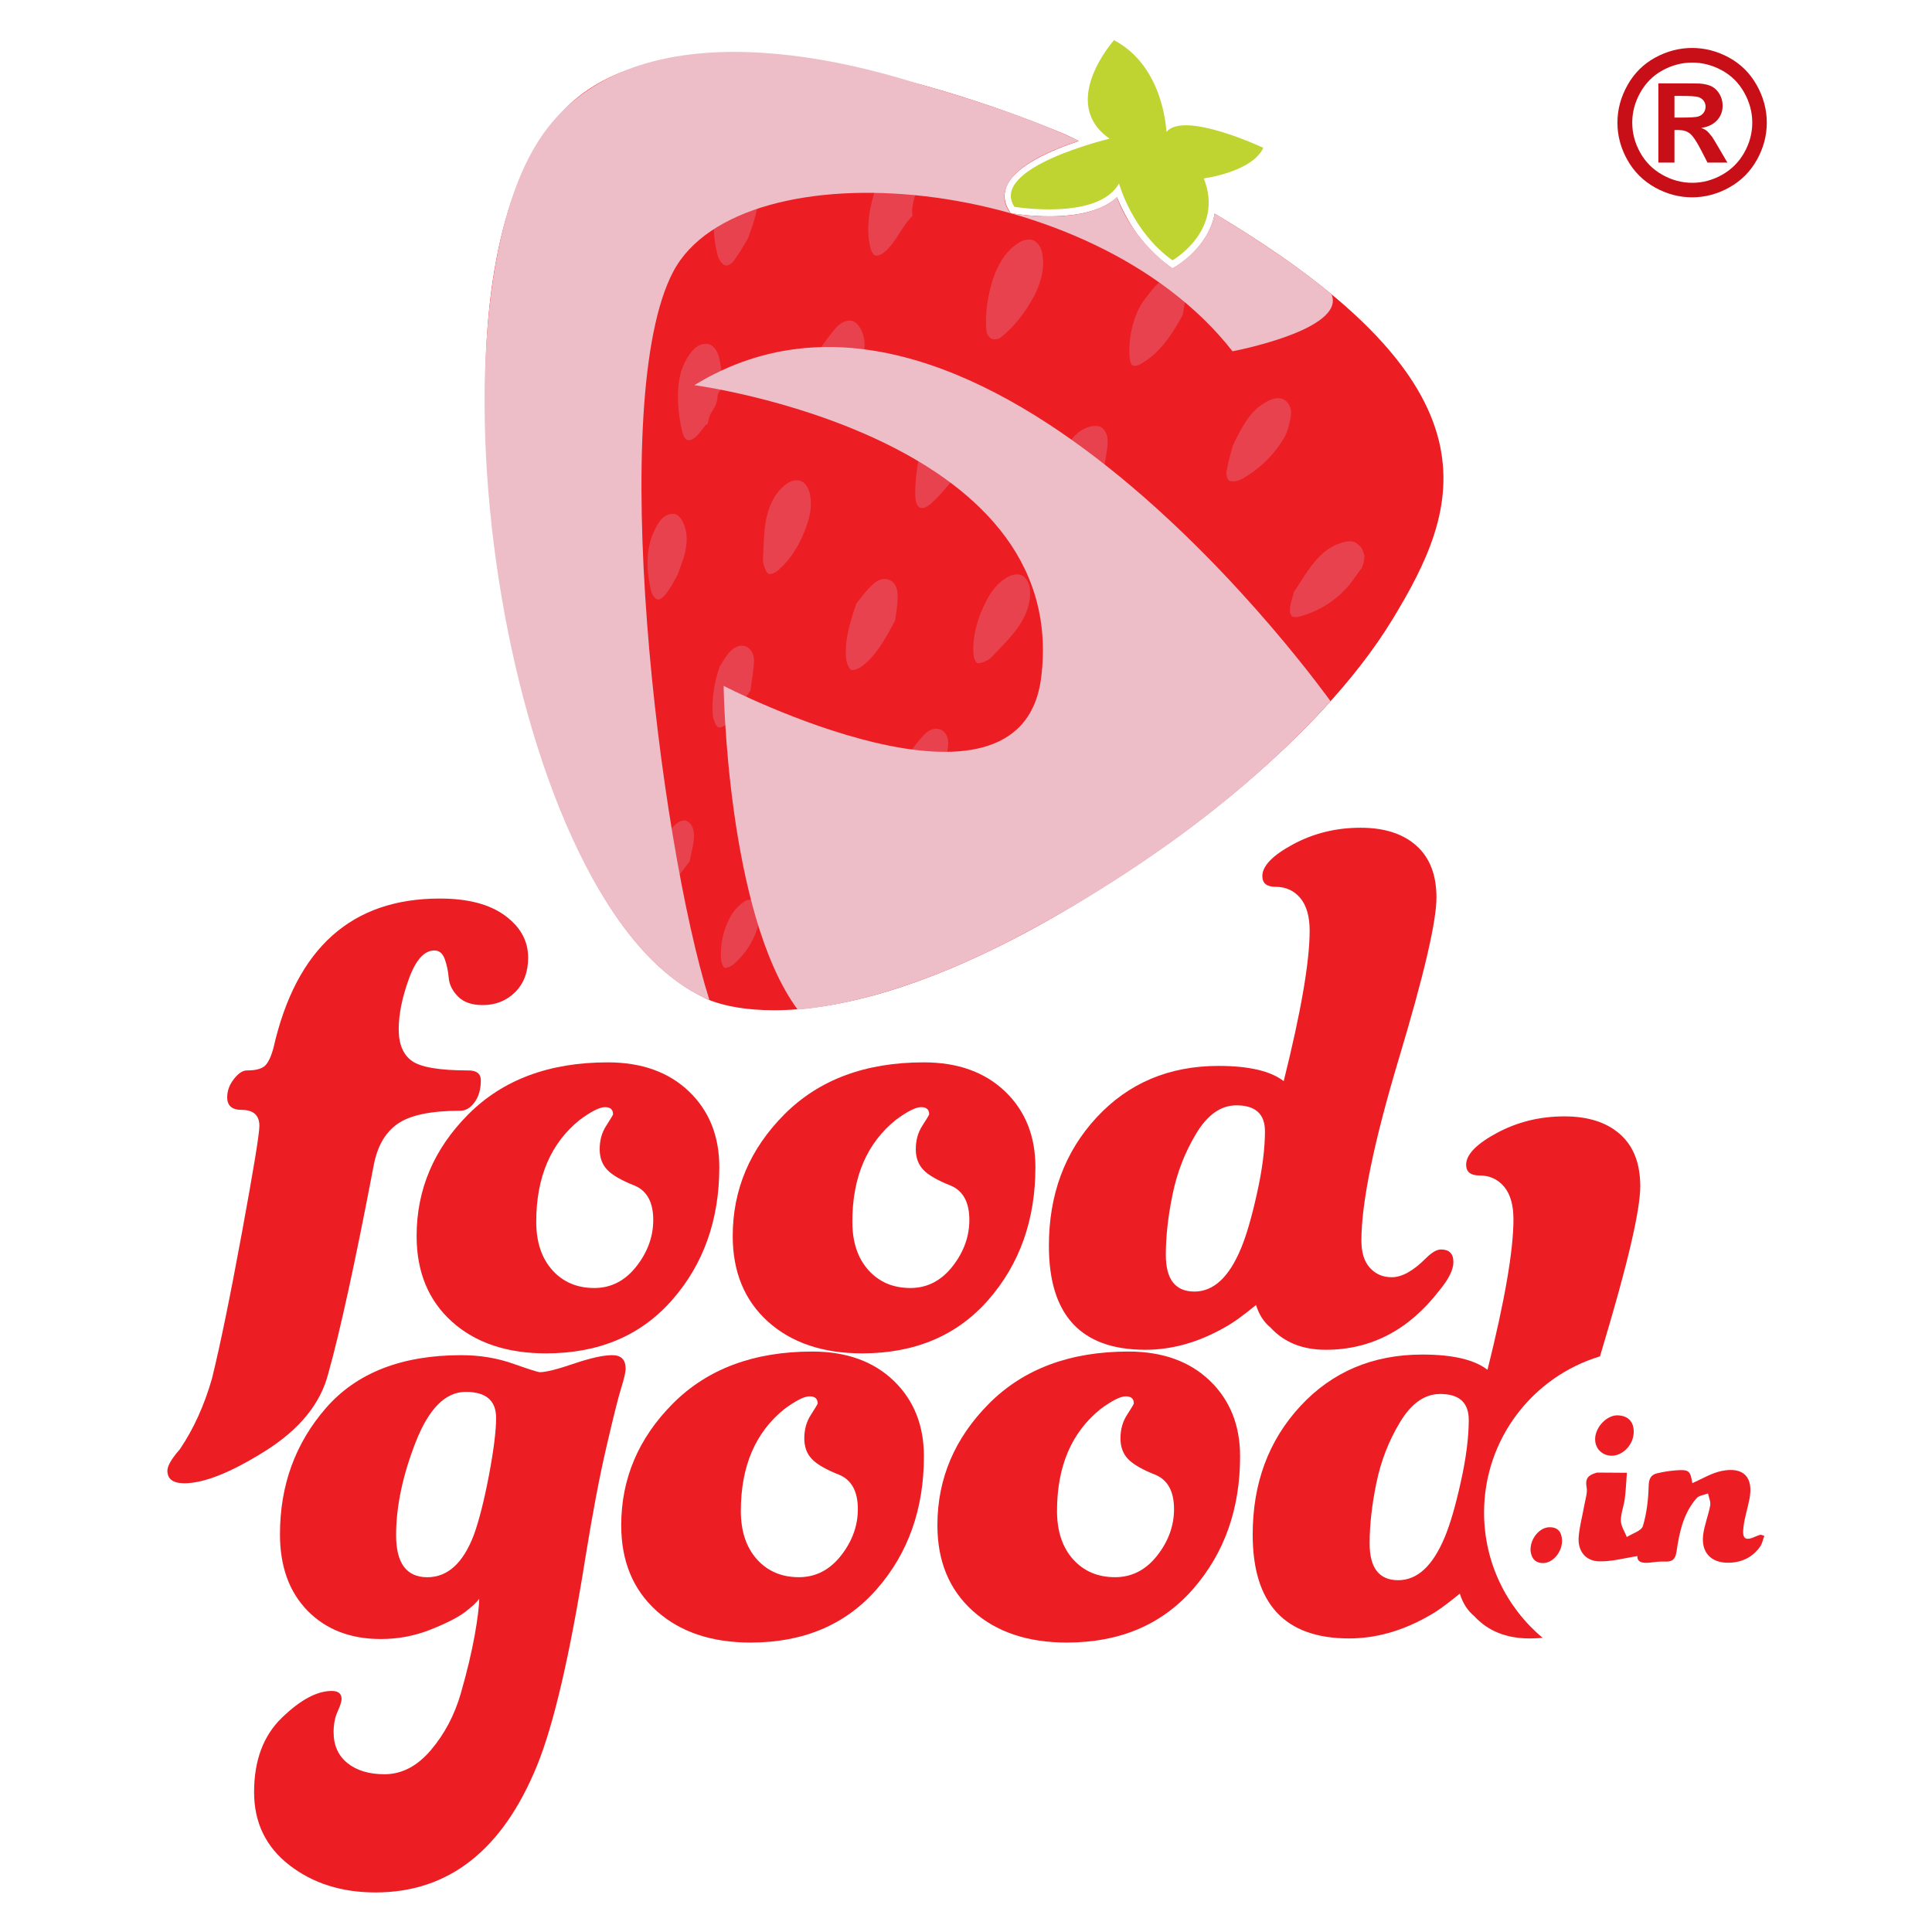
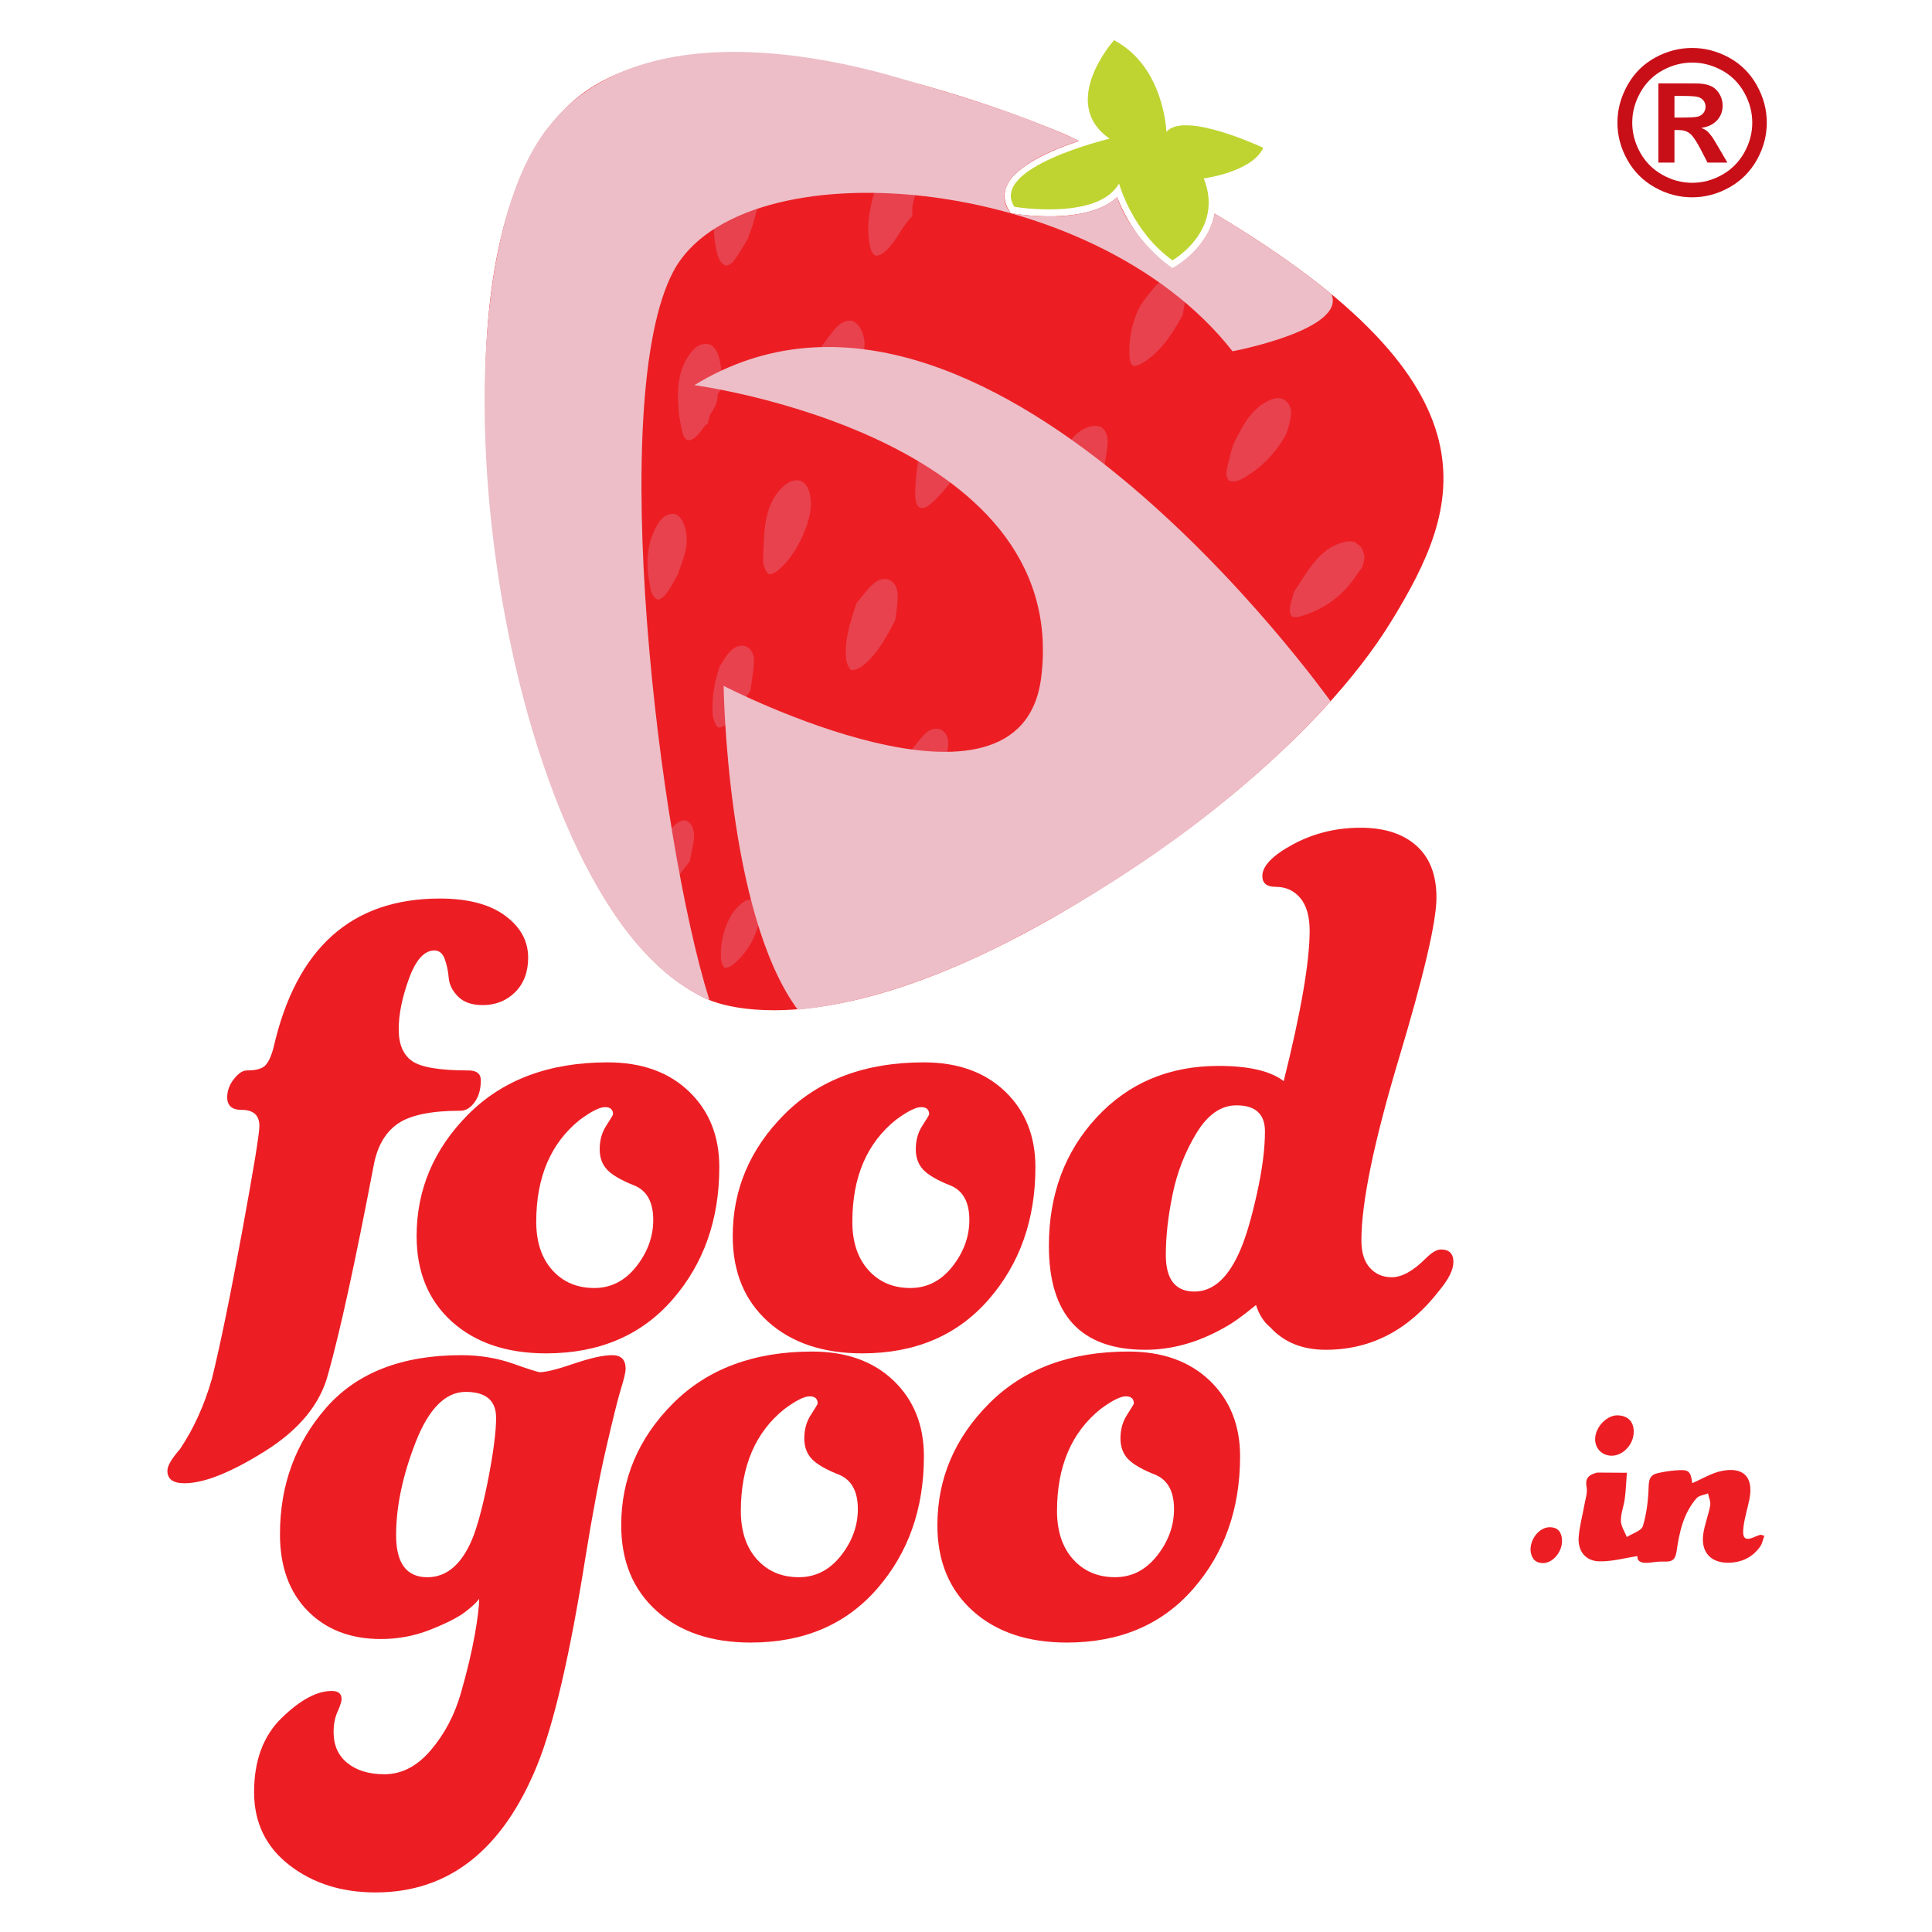
<svg xmlns="http://www.w3.org/2000/svg" width="100%" height="100%" viewBox="0 0 1080 1080" version="1.1" xml:space="preserve" style="fill-rule:evenodd;clip-rule:evenodd;stroke-linejoin:round;stroke-miterlimit:2;">
  <g transform="matrix(1.858,0,0,1.863,-33.798,-204.207)">
    <g transform="matrix(3.427,0,0,3.427,383.636,360.208)">
      <path d="M0,-54.419C-0.525,-51.468 -3.353,-49.824 -3.391,-49.802L-3.712,-49.621L-4.012,-49.834C-6.636,-51.702 -7.99,-54.396 -8.57,-55.857C-9.746,-54.759 -11.77,-54.185 -14.511,-54.185C-16.229,-54.185 -17.591,-54.41 -17.649,-54.419L-17.9,-54.461L-18.039,-54.675C-18.478,-55.351 -18.561,-56.077 -18.281,-56.776C-17.546,-58.611 -14.309,-59.988 -11.921,-60.777C-12.284,-60.953 -12.649,-61.13 -13.02,-61.308C-13.02,-61.308 -45.028,-75.352 -56.852,-63.772C-68.676,-52.192 -62.35,-20.642 -62.35,-20.642C-62.35,-20.642 -58.255,7.82 -44.796,14.237C-44.796,14.237 -32.974,20.933 -4.735,1.195C-4.735,1.195 8.856,-7.802 15.623,-18.911C21.54,-28.625 25.718,-39.146 0,-54.419" style="fill:rgb(236,30,36);fill-rule:nonzero;" />
    </g>
    <g transform="matrix(3.427,0,0,3.427,372.07,219.215)">
      <path d="M0,-7.716C-0.57,-7.801 -1.396,-7.471 -1.897,-6.857C-2.451,-6.178 -3.063,-5.491 -3.4,-4.701C-3.406,-4.686 -3.413,-4.67 -3.419,-4.655C-3.949,-3.412 -4.177,-2.109 -4.095,-0.776C-4.069,-0.355 -3.984,-0.095 -3.795,0.031C-3.58,0.085 -3.299,0.014 -2.954,-0.201C-1.407,-1.162 -0.409,-2.606 0.571,-4.408C0.639,-4.873 0.816,-5.569 0.833,-6.27C0.852,-7.055 0.517,-7.557 0,-7.716" style="fill:rgb(232,66,78);fill-rule:nonzero;" />
    </g>
    <g transform="matrix(3.427,0,0,3.427,277.457,393.483)">
      <path d="M0,-3.7C-0.023,-4.132 -0.17,-4.428 -0.402,-4.584C-1.024,-4.838 -1.58,-4.465 -1.987,-4.019C-2.403,-3.564 -2.716,-3.015 -3.192,-2.341C-3.317,-1.456 -3.52,-0.433 -3.583,0.599C-3.598,0.843 -3.528,1.012 -3.408,1.105C-3.249,1.138 -3.047,1.089 -2.817,0.944C-1.572,0.156 -0.691,-0.957 -0.174,-2.328C-0.015,-2.749 0.024,-3.245 0,-3.7" style="fill:rgb(232,66,78);fill-rule:nonzero;" />
    </g>
    <g transform="matrix(3.427,0,0,3.427,301.408,350.676)">
      <path d="M0,-6.438C-0.559,-6.679 -1.103,-6.44 -1.488,-6.037C-2.081,-5.417 -2.577,-4.702 -3.093,-4.055C-3.324,-2.888 -3.595,-1.825 -3.73,-0.745C-3.789,-0.274 -3.673,0.062 -3.454,0.213C-3.287,0.241 -3.074,0.198 -2.827,0.08C-2.666,0.004 -2.496,-0.071 -2.361,-0.184C-1.285,-1.085 -0.431,-2.163 0.3,-3.599C0.373,-3.928 0.538,-4.445 0.591,-4.973C0.648,-5.539 0.544,-6.122 0,-6.438" style="fill:rgb(232,66,78);fill-rule:nonzero;" />
    </g>
    <g transform="matrix(3.427,0,0,3.427,325.392,308.254)">
-       <path d="M0,-7.617C-0.386,-7.738 -0.859,-7.661 -1.366,-7.332C-2.239,-6.764 -2.852,-5.955 -3.552,-4.266C-3.874,-3.421 -4.263,-2.165 -4.189,-0.817C-4.163,-0.34 -4.039,-0.036 -3.828,0.098C-3.661,0.121 -3.457,0.079 -3.224,-0.029C-3.004,-0.131 -2.765,-0.243 -2.604,-0.415C-1.798,-1.278 -0.921,-2.096 -0.252,-3.057C0.396,-3.987 0.857,-5.052 0.784,-6.266C0.742,-6.957 0.44,-7.422 0,-7.617" style="fill:rgb(232,66,78);fill-rule:nonzero;" />
-     </g>
+       </g>
    <g transform="matrix(3.427,0,0,3.427,349.398,263.725)">
      <path d="M0,-7.585C-0.336,-7.718 -0.762,-7.71 -1.228,-7.53C-2.058,-7.209 -2.574,-6.594 -2.968,-5.869C-3.068,-5.684 -3.176,-5.576 -3.3,-5.517C-3.433,-5.289 -3.553,-5.057 -3.661,-4.82C-3.888,-3.798 -4.126,-2.813 -4.314,-1.819C-4.391,-1.409 -4.4,-0.972 -4.354,-0.558C-4.321,-0.274 -4.228,-0.078 -4.086,0.033C-3.818,0.133 -3.435,0.035 -2.954,-0.273C-2.917,-0.297 -2.873,-0.313 -2.84,-0.342C-1.593,-1.414 -0.526,-2.629 0.299,-4.125C0.404,-4.845 0.586,-5.564 0.596,-6.285C0.604,-6.91 0.369,-7.357 0,-7.585" style="fill:rgb(232,66,78);fill-rule:nonzero;" />
    </g>
    <g transform="matrix(3.427,0,0,3.427,376.315,292.358)">
      <path d="M0,-3.773C0.089,-4.372 0.023,-4.947 -0.47,-5.355C-0.53,-5.405 -0.592,-5.446 -0.655,-5.481C-0.959,-5.582 -1.324,-5.573 -1.719,-5.413C-2.224,-5.208 -2.664,-4.837 -3.123,-4.525C-3.315,-4.394 -3.5,-4.256 -3.681,-4.119C-3.85,-3.919 -4.007,-3.71 -4.153,-3.492C-4.19,-3.233 -4.228,-2.96 -4.384,-2.808C-4.838,-2.369 -4.926,-1.836 -5.073,-1.29C-5.128,-1.083 -5.286,-0.902 -5.49,-0.554C-5.503,-0.499 -5.517,-0.444 -5.53,-0.389C-5.504,-0.383 -5.478,-0.37 -5.452,-0.367C-5.511,0.075 -5.613,0.516 -5.617,0.958C-5.62,1.38 -5.476,1.662 -5.236,1.776C-5.042,1.809 -4.804,1.759 -4.538,1.607C-3.7,1.131 -2.902,0.546 -2.189,-0.104C-1.103,-1.093 -0.226,-2.251 0,-3.773" style="fill:rgb(232,66,78);fill-rule:nonzero;" />
    </g>
    <g transform="matrix(3.427,0,0,3.427,353.16,363.299)">
-       <path d="M0,-4.525C-0.397,-4.633 -0.943,-4.496 -1.564,-4.105C-2.611,-3.446 -3.183,-2.403 -3.899,-1.364C-3.912,-0.873 -3.924,-0.382 -3.937,0.108C-3.696,0.071 -3.444,0.059 -3.198,0.032C-2.703,-0.147 -2.217,-0.385 -1.777,-0.673C-0.775,-1.327 0.12,-2.09 0.426,-3.336C0.576,-3.944 0.416,-4.368 0,-4.525" style="fill:rgb(232,66,78);fill-rule:nonzero;" />
-     </g>
+       </g>
    <g transform="matrix(3.427,0,0,3.427,404.583,253.468)">
      <path d="M0,-6.968C-0.051,-7 -0.103,-7.023 -0.154,-7.047C-0.648,-7.218 -1.156,-7.024 -1.618,-6.766C-3.003,-5.993 -3.698,-4.657 -4.522,-2.952C-4.643,-2.472 -4.898,-1.635 -5.056,-0.779C-5.127,-0.395 -5.038,-0.093 -4.857,0.094C-4.605,0.25 -4.063,0.148 -3.75,-0.024C-2.201,-0.877 -0.956,-2.089 -0.041,-3.594C0.285,-4.129 0.44,-4.795 0.558,-5.423C0.667,-6.004 0.564,-6.614 0,-6.968" style="fill:rgb(232,66,78);fill-rule:nonzero;" />
    </g>
    <g transform="matrix(3.427,0,0,3.427,314.774,384.154)">
      <path d="M0,-4.928C-0.246,-5.027 -0.647,-5.005 -0.903,-4.903C-2.076,-4.437 -2.591,-3.375 -3.144,-2.324C-3.282,-1.74 -3.459,-1.162 -3.546,-0.57C-3.595,-0.243 -3.518,-0.016 -3.357,0.086C-3.237,0.099 -3.087,0.065 -2.901,-0.025C-1.383,-0.763 -0.251,-1.881 0.294,-3.52C0.471,-4.053 0.457,-4.648 0,-4.928" style="fill:rgb(232,66,78);fill-rule:nonzero;" />
    </g>
    <g transform="matrix(3.427,0,0,3.427,344.868,337.779)">
      <path d="M0,-6.195C-0.042,-6.231 -0.085,-6.256 -0.128,-6.283C-0.385,-6.368 -0.698,-6.365 -1.057,-6.242C-1.988,-5.924 -2.644,-5.249 -3.15,-4.436C-3.445,-3.962 -3.667,-3.441 -4.042,-2.706C-4.172,-2.221 -4.456,-1.498 -4.543,-0.752C-4.585,-0.395 -4.537,-0.135 -4.418,0.03C-4.251,0.173 -3.751,0.127 -3.509,-0.017C-1.722,-1.08 -0.221,-2.407 0.361,-4.521C0.536,-5.156 0.496,-5.771 0,-6.195" style="fill:rgb(232,66,78);fill-rule:nonzero;" />
    </g>
    <g transform="matrix(3.427,0,0,3.427,392.041,329.626)">
      <path d="M0,-5.915C-0.108,-6.033 -0.224,-6.116 -0.343,-6.182C-0.589,-6.268 -0.873,-6.292 -1.192,-6.217C-1.704,-6.097 -2.184,-5.829 -2.67,-5.611C-2.866,-5.524 -3.041,-5.391 -3.248,-5.265C-3.261,-5.283 -3.27,-5.299 -3.282,-5.317C-3.47,-5.161 -3.647,-4.991 -3.816,-4.812C-3.819,-4.742 -3.827,-4.674 -3.844,-4.611C-3.911,-4.371 -4.105,-4.126 -4.31,-3.972C-5.319,-3.214 -5.527,-2.017 -5.971,-0.962C-6.327,-0.118 -6.167,0.303 -5.534,0.377C-5.474,0.37 -5.413,0.361 -5.346,0.343C-4.692,0.161 -4.035,-0.089 -3.454,-0.435C-2.026,-1.282 -0.693,-2.255 0.031,-3.835C0.067,-3.918 0.104,-4 0.137,-4.083C0.388,-4.717 0.499,-5.372 0,-5.915" style="fill:rgb(232,66,78);fill-rule:nonzero;" />
    </g>
    <g transform="matrix(3.427,0,0,3.427,428.624,289.313)">
      <path d="M0,-3.457C0.02,-3.578 0.025,-3.694 0.021,-3.805C-0.1,-4.138 -0.187,-4.509 -0.42,-4.669C-0.545,-4.755 -0.655,-4.846 -0.754,-4.941C-0.993,-5.036 -1.271,-5.071 -1.582,-5.012C-2.813,-4.78 -3.727,-4.031 -4.471,-3.099C-5.122,-2.282 -5.653,-1.369 -6.169,-0.6C-6.314,-0.023 -6.484,0.403 -6.517,0.839C-6.543,1.191 -6.47,1.427 -6.304,1.555C-6.122,1.614 -5.883,1.611 -5.576,1.522C-3.629,0.96 -2.01,-0.173 -0.865,-1.809C-0.64,-2.131 -0.437,-2.438 -0.205,-2.703C-0.118,-2.942 -0.044,-3.19 0,-3.457" style="fill:rgb(232,66,78);fill-rule:nonzero;" />
    </g>
    <g transform="matrix(3.427,0,0,3.427,286.131,310.098)">
      <path d="M0,-7.676C-0.035,-7.694 -0.071,-7.71 -0.107,-7.724C-0.143,-7.74 -0.179,-7.756 -0.216,-7.768C-0.608,-7.875 -1.063,-7.767 -1.484,-7.4C-2.157,-6.814 -2.673,-6.047 -3.005,-5.657C-3.624,-3.808 -4.052,-2.348 -3.897,-0.804C-3.864,-0.467 -3.704,-0.032 -3.464,0.158C-3.16,0.199 -2.736,0.013 -2.47,-0.196C-1.25,-1.155 -0.493,-2.475 0.41,-4.202C0.461,-4.712 0.657,-5.615 0.613,-6.507C0.586,-7.065 0.349,-7.468 0,-7.676" style="fill:rgb(232,66,78);fill-rule:nonzero;" />
    </g>
    <g transform="matrix(3.427,0,0,3.427,265.331,355.189)">
      <path d="M0,-6.88C-0.252,-6.969 -0.553,-6.926 -0.916,-6.74C-2.062,-6.156 -2.617,-5.101 -2.913,-3.939C-3.16,-2.974 -3.265,-1.964 -3.331,-0.967C-3.353,-0.635 -3.183,-0.134 -2.943,0.031C-2.658,0.089 -2.178,-0.134 -1.954,-0.38C-1.282,-1.119 -0.627,-1.895 -0.101,-2.741C0.531,-3.76 0.907,-4.892 0.534,-6.123C0.416,-6.513 0.239,-6.76 0,-6.88" style="fill:rgb(232,66,78);fill-rule:nonzero;" />
    </g>
    <g transform="matrix(3.427,0,0,3.427,308.202,261.394)">
      <path d="M0,-8.414C-0.002,-8.415 -0.004,-8.417 -0.006,-8.418C-0.056,-8.452 -0.111,-8.476 -0.166,-8.5C-0.221,-8.523 -0.276,-8.546 -0.335,-8.558C-0.338,-8.559 -0.34,-8.559 -0.342,-8.56C-0.922,-8.674 -1.682,-8.284 -2.276,-7.662C-3.299,-6.592 -3.791,-5.282 -4.024,-3.872C-4.187,-2.888 -4.294,-1.878 -4.269,-0.883C-4.254,-0.307 -4.109,0.038 -3.854,0.163C-3.587,0.26 -3.238,0.125 -2.813,-0.263C-2.078,-0.934 -1.425,-1.712 -0.828,-2.512C0.027,-3.656 0.631,-4.919 0.694,-6.398C0.73,-7.257 0.485,-8.075 0,-8.414" style="fill:rgb(232,66,78);fill-rule:nonzero;" />
    </g>
    <g transform="matrix(3.427,0,0,3.427,314.852,185.724)">
-       <path d="M0,6.211C0.008,6.459 0.015,6.757 0.089,7.003C0.179,7.168 0.287,7.312 0.41,7.409C0.44,7.433 0.47,7.444 0.5,7.46C0.532,7.47 0.561,7.484 0.598,7.49C0.754,7.511 0.933,7.489 1.114,7.44C1.343,7.322 1.562,7.121 1.746,6.955C2.928,5.894 3.765,4.575 4.325,3.518C4.946,2.149 5.154,1.084 4.931,-0.03C4.819,-0.588 4.539,-0.978 4.172,-1.165C3.783,-1.3 3.308,-1.231 2.829,-0.926C1.87,-0.314 1.247,0.574 0.69,1.971C0.316,3.106 -0.054,4.624 0,6.211" style="fill:rgb(232,66,78);fill-rule:nonzero;" />
-     </g>
+       </g>
    <g transform="matrix(3.427,0,0,3.427,246.501,397.297)">
      <path d="M0,-4.391C-0.047,-4.745 -0.235,-5 -0.482,-5.131C-0.748,-5.218 -1.063,-5.177 -1.35,-4.966C-1.802,-4.634 -2.224,-4.183 -2.493,-3.694C-3.128,-2.538 -3.403,-1.264 -3.32,0.059C-3.305,0.302 -3.162,0.679 -3.006,0.795C-2.814,0.827 -2.443,0.669 -2.257,0.511C-1.246,-0.346 -0.519,-1.427 -0.125,-2.685C0.042,-3.218 0.074,-3.835 0,-4.391" style="fill:rgb(232,66,78);fill-rule:nonzero;" />
    </g>
    <g transform="matrix(3.427,0,0,3.427,198.8,201.701)">
      <path d="M0,-7.33C-0.173,-7.594 -0.391,-7.77 -0.625,-7.878C-0.762,-7.883 -0.904,-7.9 -1.053,-7.93C-1.329,-7.987 -1.657,-7.793 -1.981,-7.649C-2.064,-7.575 -2.144,-7.491 -2.217,-7.393C-2.38,-7.175 -2.507,-6.951 -2.619,-6.723C-2.649,-6.372 -2.73,-6.013 -2.806,-5.627C-3.192,-3.668 -2.887,-1.715 -1.943,0.078C-1.794,0.361 -1.63,0.536 -1.462,0.625C-1.254,0.657 -1.033,0.546 -0.798,0.283C-0.506,-0.043 -0.317,-0.461 -0.002,-0.965C0.195,-1.87 0.485,-2.886 0.622,-3.921C0.78,-5.103 0.686,-6.282 0,-7.33" style="fill:rgb(232,66,78);fill-rule:nonzero;" />
    </g>
    <g transform="matrix(3.427,0,0,3.427,230.571,217.464)">
      <path d="M0,5.699C0.02,5.715 0.048,5.725 0.07,5.739C0.101,5.692 0.131,5.644 0.161,5.596C0.27,5.209 0.292,4.969 0.402,4.785C0.694,4.301 1.018,3.868 1.02,3.237C1.02,3.019 1.191,2.802 1.353,2.596C1.409,2.34 1.45,2.081 1.478,1.821C1.451,1.596 1.422,1.367 1.383,1.138C1.29,0.591 1.253,0.017 1.051,-0.49C0.892,-0.885 0.645,-1.155 0.362,-1.304C0.294,-1.325 0.221,-1.341 0.143,-1.35C-0.493,-1.423 -0.953,-1.072 -1.323,-0.592C-2.264,0.625 -2.49,2.06 -2.451,3.529C-2.425,4.493 -2.294,5.473 -2.057,6.408C-1.982,6.705 -1.853,6.911 -1.695,7.029C-1.446,7.122 -1.143,7.031 -0.841,6.735C-0.525,6.427 -0.278,6.047 0,5.699" style="fill:rgb(232,66,78);fill-rule:nonzero;" />
    </g>
    <g transform="matrix(3.427,0,0,3.427,205.361,340.573)">
      <path d="M0,-5.806C-0.519,-5.941 -0.957,-5.54 -1.219,-5.042C-2.023,-3.514 -2.044,-1.923 -1.524,-0.316C-1.461,-0.12 -1.381,0.012 -1.288,0.089C-1.103,0.135 -0.887,0.032 -0.684,-0.229C-0.318,-0.702 -0.024,-1.231 0.302,-1.735C0.676,-2.862 1.085,-3.97 0.608,-5.137C0.504,-5.393 0.242,-5.697 0,-5.806" style="fill:rgb(232,66,78);fill-rule:nonzero;" />
    </g>
    <g transform="matrix(3.427,0,0,3.427,218.412,265.161)">
      <path d="M0,6.659C0.477,6.079 0.802,5.374 1.061,4.944C1.331,4.164 1.553,3.643 1.69,3.101C1.925,2.173 1.958,1.233 1.542,0.341C1.381,-0.003 1.167,-0.231 0.927,-0.357C0.878,-0.369 0.83,-0.383 0.775,-0.388C0.126,-0.452 -0.345,-0.054 -0.682,0.511C-1.802,2.396 -1.719,4.398 -1.247,6.423C-1.183,6.697 -0.87,7.089 -0.651,7.111C-0.45,7.082 -0.228,6.936 0,6.659" style="fill:rgb(232,66,78);fill-rule:nonzero;" />
    </g>
    <g transform="matrix(3.427,0,0,3.427,192.798,299.582)">
      <path d="M0,-5.858C-0.401,-6.049 -0.818,-5.87 -1.153,-5.341C-1.839,-4.257 -1.768,-3.083 -1.546,-1.907C-1.448,-1.39 -1.283,-0.875 -1.069,-0.394C-0.918,-0.198 -0.752,-0.008 -0.612,0.191C-0.267,-0.158 0.078,-0.507 0.423,-0.857C0.676,-2.093 1.031,-3.228 0.781,-4.439C0.632,-5.158 0.353,-5.647 0,-5.858" style="fill:rgb(232,66,78);fill-rule:nonzero;" />
    </g>
    <g transform="matrix(3.427,0,0,3.427,236.463,159.966)">
      <path d="M0,8.556C0.261,8.557 0.54,8.411 0.768,8.094C1.275,7.388 1.702,6.623 1.964,6.204C2.622,4.428 3.103,3.001 2.701,1.467C2.567,0.955 2.355,0.455 1.889,0.217C1.837,0.196 1.784,0.175 1.726,0.16C1.079,-0.001 0.568,0.348 0.225,0.829C-0.146,1.349 -0.519,1.922 -0.679,2.528C-1.129,4.231 -1.14,5.968 -0.681,7.676C-0.589,8.022 -0.287,8.483 0,8.556" style="fill:rgb(232,66,78);fill-rule:nonzero;" />
    </g>
    <g transform="matrix(3.427,0,0,3.427,199.473,242.238)">
      <path d="M0,-1.402C0.033,-1.458 0.076,-1.511 0.125,-1.561C0.138,-1.808 0.137,-2.053 0.12,-2.296C0.098,-2.293 0.081,-2.288 0.058,-2.285C0.005,-2.521 -0.02,-2.74 -0.092,-2.941C-0.273,-3.443 -0.412,-3.974 -0.68,-4.427C-0.847,-4.709 -1.062,-4.897 -1.294,-5.014C-1.424,-5.054 -1.564,-5.081 -1.724,-5.077C-2.462,-5.061 -2.857,-4.526 -3.139,-3.906C-3.177,-3.824 -3.21,-3.741 -3.245,-3.659C-3.882,-2.041 -3.66,-0.406 -3.282,1.211C-3.127,1.869 -2.852,2.516 -2.53,3.114C-2.497,3.175 -2.462,3.225 -2.425,3.273C-1.933,3.679 -1.519,3.501 -1.157,2.66C-0.704,1.609 0.015,0.629 -0.138,-0.623C-0.169,-0.878 -0.127,-1.188 0,-1.402" style="fill:rgb(232,66,78);fill-rule:nonzero;" />
    </g>
    <g transform="matrix(3.427,0,0,3.427,281.442,157.78)">
      <path d="M0,8.312C0.222,8.361 0.529,8.268 0.85,7.995C1.868,7.13 2.261,5.898 3.273,4.859C3.279,4.844 3.286,4.829 3.292,4.813C3.147,3.818 3.605,3.066 3.71,2.196C3.806,1.409 3.426,0.566 2.97,0.214C2.497,-0.049 1.864,0.041 1.311,0.599C0.818,1.097 0.44,1.707 0.152,2.078C-0.468,4.034 -0.81,5.757 -0.432,7.538C-0.347,7.936 -0.188,8.194 0,8.312" style="fill:rgb(232,66,78);fill-rule:nonzero;" />
    </g>
    <g transform="matrix(3.427,0,0,3.427,224.601,376.665)">
      <path d="M0,-6.073C-0.273,-6.132 -0.589,-6.033 -0.916,-5.75C-1.26,-5.451 -1.591,-5.08 -1.784,-4.674C-2.415,-3.351 -2.606,-1.944 -2.311,-0.501C-2.257,-0.234 -2.152,-0.055 -2.018,0.037C-1.868,0.059 -1.697,-0.008 -1.532,-0.188C-0.831,-0.948 -0.235,-1.804 0.317,-2.507C0.473,-3.317 0.652,-3.923 0.691,-4.539C0.73,-5.141 0.615,-5.8 0,-6.073" style="fill:rgb(232,66,78);fill-rule:nonzero;" />
    </g>
    <g transform="matrix(3.427,0,0,3.427,249.394,253.608)">
      <path d="M0,8.23C0.243,8.289 0.549,8.168 0.91,7.857C1.933,6.975 2.569,5.825 2.955,5.007C3.687,3.332 3.847,2.329 3.65,1.306C3.536,0.713 3.264,0.319 2.909,0.124C2.464,-0.059 1.919,0.046 1.393,0.495C0.467,1.284 0.018,2.354 -0.204,3.465C-0.433,4.614 -0.415,5.813 -0.478,6.992C-0.491,7.227 -0.406,7.477 -0.327,7.707C-0.243,7.95 -0.132,8.126 0,8.23" style="fill:rgb(232,66,78);fill-rule:nonzero;" />
    </g>
    <g transform="matrix(3.427,0,0,3.427,234.261,303.106)">
      <path d="M0,7.221C0.26,7.273 0.583,7.125 0.882,6.756C1.567,5.91 2.146,4.978 2.827,4.002C2.936,3.182 3.107,2.33 3.143,1.471C3.166,0.915 2.961,0.357 2.401,0.121C1.796,-0.052 1.304,0.277 0.935,0.71C0.591,1.115 0.333,1.592 0.146,1.872C-0.383,3.395 -0.568,4.758 -0.472,6.158C-0.459,6.333 -0.396,6.507 -0.339,6.676C-0.253,6.937 -0.137,7.12 0,7.221" style="fill:rgb(232,66,78);fill-rule:nonzero;" />
    </g>
    <g transform="matrix(3.427,0,0,3.427,263.703,209.18)">
      <path d="M0,6.252C0.111,6.812 0.305,7.156 0.563,7.28C0.742,7.305 0.948,7.237 1.175,7.064C1.506,6.81 1.815,6.5 2.056,6.161C2.643,5.337 3.188,4.482 3.768,3.61C3.864,3.368 3.948,3.12 4.02,2.868C3.977,2.737 3.98,2.584 4.043,2.384C4.293,1.597 4.379,0.799 4.035,-0.021C3.842,-0.482 3.553,-0.795 3.224,-0.945C2.804,-1.053 2.319,-0.912 1.874,-0.474C1.36,0.033 0.968,0.663 0.522,1.237C0.016,2.869 -0.121,4.48 -0.03,6.122C-0.027,6.166 -0.009,6.208 0,6.252" style="fill:rgb(232,66,78);fill-rule:nonzero;" />
    </g>
    <g transform="matrix(3.427,0,0,3.427,148.884,539.095)">
      <path d="M0,-42.104C-0.887,-42.104 -1.633,-41.281 -2.233,-39.635C-2.833,-37.989 -3.133,-36.512 -3.133,-35.204C-3.133,-33.899 -2.744,-32.971 -1.959,-32.422C-1.174,-31.873 0.472,-31.599 2.98,-31.599C3.713,-31.599 4.077,-31.312 4.077,-30.734C4.077,-29.953 3.892,-29.311 3.528,-28.814C3.165,-28.316 2.744,-28.07 2.278,-28.07C-0.287,-28.07 -2.118,-27.691 -3.216,-26.935C-4.313,-26.175 -5.015,-24.96 -5.328,-23.288C-6.948,-14.822 -8.282,-8.732 -9.328,-5.021C-10.011,-2.405 -11.848,-0.16 -14.853,1.723C-17.859,3.605 -20.226,4.546 -21.948,4.546C-22.944,4.546 -23.441,4.179 -23.441,3.449C-23.441,3.027 -23.078,2.402 -22.344,1.566C-21.138,-0.211 -20.2,-2.275 -19.524,-4.629C-18.79,-7.609 -17.916,-11.867 -16.895,-17.409C-15.874,-22.947 -15.364,-26.057 -15.364,-26.737C-15.364,-27.678 -15.887,-28.147 -16.933,-28.147C-17.769,-28.147 -18.19,-28.514 -18.19,-29.248C-18.19,-29.822 -17.993,-30.355 -17.597,-30.852C-17.208,-31.35 -16.831,-31.599 -16.461,-31.599C-15.677,-31.599 -15.147,-31.742 -14.853,-32.029C-14.566,-32.317 -14.318,-32.852 -14.113,-33.637C-12.123,-42.311 -7.267,-46.65 0.472,-46.65C2.929,-46.65 4.836,-46.156 6.195,-45.16C7.554,-44.168 8.231,-42.94 8.231,-41.476C8.231,-40.222 7.854,-39.217 7.095,-38.458C6.336,-37.702 5.385,-37.322 4.237,-37.322C3.292,-37.322 2.578,-37.568 2.08,-38.065C1.582,-38.563 1.308,-39.112 1.257,-39.711C1.206,-40.314 1.085,-40.863 0.906,-41.361C0.721,-41.855 0.421,-42.104 0,-42.104" style="fill:rgb(236,30,36);fill-rule:nonzero;" />
    </g>
    <g transform="matrix(3.427,0,0,3.427,214.728,468.414)">
      <path d="M0,2.116C0,0.601 -0.523,-0.391 -1.57,-0.864C-2.769,-1.333 -3.592,-1.802 -4.039,-2.274C-4.485,-2.743 -4.702,-3.346 -4.702,-4.076C-4.702,-4.861 -4.511,-5.553 -4.115,-6.153C-3.726,-6.756 -3.528,-7.081 -3.528,-7.136C-3.528,-7.553 -3.764,-7.761 -4.237,-7.761C-4.702,-7.761 -5.436,-7.394 -6.431,-6.663C-8.99,-4.625 -10.272,-1.645 -10.272,2.276C-10.272,4.052 -9.8,5.462 -8.862,6.509C-7.918,7.555 -6.693,8.075 -5.174,8.075C-3.713,8.075 -2.482,7.45 -1.487,6.193C-0.498,4.939 0,3.58 0,2.116M-4,-11.682C-1.021,-11.682 1.359,-10.833 3.139,-9.133C4.913,-7.435 5.8,-5.225 5.8,-2.51C5.8,2.09 4.428,5.96 1.684,9.096C-1.059,12.232 -4.76,13.798 -9.411,13.798C-12.856,13.798 -15.613,12.87 -17.68,11.017C-19.741,9.16 -20.774,6.665 -20.774,3.529C-20.774,-0.548 -19.262,-4.102 -16.232,-7.136C-13.201,-10.166 -9.124,-11.682 -4,-11.682" style="fill:rgb(236,30,36);fill-rule:nonzero;" />
    </g>
    <g transform="matrix(3.427,0,0,3.427,309.833,468.414)">
      <path d="M0,2.116C0,0.601 -0.523,-0.391 -1.57,-0.864C-2.769,-1.333 -3.592,-1.802 -4.039,-2.274C-4.485,-2.743 -4.702,-3.346 -4.702,-4.076C-4.702,-4.861 -4.511,-5.553 -4.115,-6.153C-3.726,-6.756 -3.528,-7.081 -3.528,-7.136C-3.528,-7.553 -3.764,-7.761 -4.237,-7.761C-4.702,-7.761 -5.436,-7.394 -6.431,-6.663C-8.99,-4.625 -10.272,-1.645 -10.272,2.276C-10.272,4.052 -9.8,5.462 -8.862,6.509C-7.918,7.555 -6.693,8.075 -5.174,8.075C-3.713,8.075 -2.482,7.45 -1.487,6.193C-0.498,4.939 0,3.58 0,2.116M-4,-11.682C-1.021,-11.682 1.359,-10.833 3.139,-9.133C4.913,-7.435 5.8,-5.225 5.8,-2.51C5.8,2.09 4.428,5.96 1.684,9.096C-1.059,12.232 -4.76,13.798 -9.411,13.798C-12.856,13.798 -15.613,12.87 -17.68,11.017C-19.741,9.16 -20.774,6.665 -20.774,3.529C-20.774,-0.548 -19.262,-4.102 -16.232,-7.136C-13.201,-10.166 -9.124,-11.682 -4,-11.682" style="fill:rgb(236,30,36);fill-rule:nonzero;" />
    </g>
    <g transform="matrix(3.427,0,0,3.427,396.365,404.871)">
      <path d="M0,18.343C0.472,16.228 0.702,14.413 0.702,12.894C0.702,11.379 -0.134,10.623 -1.806,10.623C-3.165,10.623 -4.339,11.446 -5.334,13.092C-6.329,14.738 -7.018,16.515 -7.408,18.423C-7.803,20.33 -8.001,22.095 -8.001,23.715C-8.001,25.859 -7.165,26.928 -5.487,26.928C-3.815,26.928 -2.456,25.674 -1.41,23.167C-0.944,22.069 -0.472,20.461 0,18.343M11.836,25.674C12.722,25.674 13.718,25.125 14.815,24.028C15.338,23.508 15.785,23.243 16.149,23.243C16.882,23.243 17.246,23.61 17.246,24.341C17.246,25.023 16.825,25.859 15.996,26.851C13.329,30.3 10.004,32.026 6.036,32.026C3.994,32.026 2.373,31.372 1.174,30.064C0.6,29.595 0.179,28.941 -0.083,28.105C-1.231,29.046 -2.144,29.7 -2.826,30.064C-5.123,31.372 -7.452,32.026 -9.8,32.026C-15.447,32.026 -18.267,28.995 -18.267,22.93C-18.267,18.436 -16.87,14.687 -14.075,11.679C-11.28,8.674 -7.714,7.171 -3.375,7.171C-0.708,7.171 1.2,7.618 2.348,8.504C3.867,2.443 4.626,-1.95 4.626,-4.668C4.626,-5.921 4.351,-6.875 3.803,-7.529C3.254,-8.18 2.533,-8.509 1.646,-8.509C0.861,-8.509 0.472,-8.821 0.472,-9.45C0.472,-10.337 1.372,-11.265 3.171,-12.232C4.977,-13.198 6.948,-13.683 9.092,-13.683C11.185,-13.683 12.818,-13.16 13.992,-12.114C15.172,-11.067 15.759,-9.552 15.759,-7.568C15.759,-5.478 14.662,-0.785 12.467,6.504C10.272,13.797 9.169,19.115 9.169,22.462C9.169,23.508 9.417,24.302 9.915,24.851C10.413,25.4 11.051,25.674 11.836,25.674" style="fill:rgb(236,30,36);fill-rule:nonzero;" />
    </g>
    <g transform="matrix(3.427,0,0,3.427,167.45,658.638)">
      <path d="M0,-36.062C0,-37.577 -0.887,-38.337 -2.667,-38.337C-4.441,-38.337 -5.908,-36.872 -7.057,-33.947C-8.205,-31.018 -8.779,-28.3 -8.779,-25.793C-8.779,-23.336 -7.867,-22.108 -6.036,-22.108C-4.262,-22.108 -2.903,-23.336 -1.959,-25.793C-1.487,-27.098 -1.046,-28.849 -0.625,-31.047C-0.211,-33.242 0,-34.914 0,-36.062M-1.487,-20.226C-1.697,-19.913 -2.118,-19.521 -2.744,-19.049C-3.369,-18.58 -4.377,-18.069 -5.761,-17.521C-7.146,-16.972 -8.601,-16.698 -10.113,-16.698C-12.78,-16.698 -14.924,-17.521 -16.544,-19.167C-18.165,-20.813 -18.975,-23.049 -18.975,-25.873C-18.975,-30.157 -17.629,-33.842 -14.936,-36.927C-12.244,-40.008 -8.282,-41.552 -3.056,-41.552C-1.436,-41.552 0.077,-41.303 1.493,-40.806C2.903,-40.308 3.688,-40.062 3.841,-40.062C4.364,-40.062 5.359,-40.308 6.821,-40.806C8.282,-41.303 9.411,-41.552 10.196,-41.552C10.974,-41.552 11.37,-41.16 11.37,-40.375C11.37,-40.062 11.236,-39.485 10.974,-38.649C10.713,-37.813 10.285,-36.103 9.685,-33.516C9.079,-30.929 8.467,-27.701 7.841,-23.834C6.482,-15.313 5.072,-9.249 3.605,-5.644C0.574,1.777 -4.154,5.49 -10.585,5.49C-13.565,5.49 -16.085,4.693 -18.152,3.097C-20.213,1.502 -21.247,-0.625 -21.247,-3.292C-21.247,-6.062 -20.436,-8.231 -18.816,-9.797C-17.195,-11.367 -15.734,-12.152 -14.426,-12.152C-13.852,-12.152 -13.565,-11.916 -13.565,-11.447C-13.565,-11.236 -13.679,-10.869 -13.916,-10.346C-14.152,-9.826 -14.266,-9.223 -14.266,-8.544C-14.266,-7.395 -13.865,-6.492 -13.054,-5.838C-12.244,-5.187 -11.159,-4.859 -9.8,-4.859C-8.282,-4.859 -6.923,-5.564 -5.723,-6.977C-4.524,-8.387 -3.643,-10.046 -3.094,-11.954C-2.546,-13.865 -2.144,-15.549 -1.882,-17.01C-1.621,-18.475 -1.487,-19.546 -1.487,-20.226" style="fill:rgb(236,30,36);fill-rule:nonzero;" />
    </g>
    <g transform="matrix(3.427,0,0,3.427,276.287,555.187)">
      <path d="M0,2.116C0,0.601 -0.523,-0.391 -1.57,-0.864C-2.769,-1.333 -3.592,-1.802 -4.039,-2.274C-4.485,-2.743 -4.702,-3.346 -4.702,-4.076C-4.702,-4.861 -4.511,-5.553 -4.115,-6.153C-3.726,-6.756 -3.528,-7.081 -3.528,-7.136C-3.528,-7.553 -3.764,-7.761 -4.237,-7.761C-4.702,-7.761 -5.436,-7.394 -6.431,-6.663C-8.99,-4.625 -10.272,-1.645 -10.272,2.276C-10.272,4.052 -9.8,5.462 -8.862,6.509C-7.918,7.555 -6.693,8.075 -5.174,8.075C-3.713,8.075 -2.482,7.45 -1.487,6.193C-0.498,4.939 0,3.58 0,2.116M-4,-11.682C-1.021,-11.682 1.359,-10.833 3.139,-9.133C4.913,-7.435 5.8,-5.225 5.8,-2.51C5.8,2.09 4.428,5.96 1.684,9.096C-1.059,12.232 -4.76,13.798 -9.411,13.798C-12.856,13.798 -15.613,12.87 -17.68,11.017C-19.741,9.16 -20.774,6.665 -20.774,3.529C-20.774,-0.548 -19.262,-4.102 -16.232,-7.136C-13.201,-10.166 -9.124,-11.682 -4,-11.682" style="fill:rgb(236,30,36);fill-rule:nonzero;" />
    </g>
    <g transform="matrix(3.427,0,0,3.427,371.413,555.187)">
      <path d="M0,2.116C0,0.601 -0.523,-0.391 -1.57,-0.864C-2.769,-1.333 -3.592,-1.802 -4.039,-2.274C-4.485,-2.743 -4.702,-3.346 -4.702,-4.076C-4.702,-4.861 -4.511,-5.553 -4.115,-6.153C-3.726,-6.756 -3.528,-7.081 -3.528,-7.136C-3.528,-7.553 -3.764,-7.761 -4.237,-7.761C-4.702,-7.761 -5.436,-7.394 -6.431,-6.663C-8.99,-4.625 -10.272,-1.645 -10.272,2.276C-10.272,4.052 -9.8,5.462 -8.862,6.509C-7.918,7.555 -6.693,8.075 -5.174,8.075C-3.713,8.075 -2.482,7.45 -1.487,6.193C-0.498,4.939 0,3.58 0,2.116M-4,-11.682C-1.021,-11.682 1.359,-10.833 3.139,-9.133C4.913,-7.435 5.8,-5.225 5.8,-2.51C5.8,2.09 4.428,5.96 1.684,9.096C-1.059,12.232 -4.76,13.798 -9.411,13.798C-12.856,13.798 -15.613,12.87 -17.68,11.017C-19.741,9.16 -20.774,6.665 -20.774,3.529C-20.774,-0.548 -19.262,-4.102 -16.232,-7.136C-13.201,-10.166 -9.124,-11.682 -4,-11.682" style="fill:rgb(236,30,36);fill-rule:nonzero;" />
    </g>
    <g transform="matrix(3.427,0,0,3.427,-1607.59,-870.824)">
-       <path d="M609.838,429.497C609.46,429.53 609.075,429.547 608.683,429.547C606.641,429.547 605.02,428.893 603.821,427.585C603.247,427.116 602.826,426.462 602.564,425.626C601.416,426.567 600.503,427.221 599.821,427.585C597.524,428.893 595.195,429.547 592.847,429.547C587.2,429.547 584.38,426.516 584.38,420.451C584.38,415.957 585.777,412.208 588.572,409.2C591.367,406.195 594.933,404.692 599.272,404.692C601.939,404.692 603.847,405.139 604.995,406.025C606.514,399.964 607.273,395.571 607.273,392.853C607.273,391.6 606.998,390.646 606.45,389.992C605.901,389.341 605.18,389.012 604.293,389.012C603.508,389.012 603.119,388.7 603.119,388.071C603.119,387.184 604.019,386.256 605.818,385.289C607.624,384.323 609.595,383.838 611.739,383.838C613.832,383.838 615.465,384.361 616.639,385.407C617.819,386.454 618.406,387.969 618.406,389.953C618.406,392.043 617.309,396.736 615.114,404.025C615.031,404.304 614.948,404.58 614.868,404.853C608.985,406.616 604.693,412.074 604.693,418.528C604.693,422.934 606.695,426.877 609.838,429.497ZM602.647,415.864C603.119,413.749 603.349,411.934 603.349,410.415C603.349,408.9 602.513,408.144 600.841,408.144C599.482,408.144 598.308,408.967 597.313,410.613C596.318,412.259 595.629,414.036 595.239,415.944C594.844,417.851 594.646,419.616 594.646,421.236C594.646,423.38 595.482,424.449 597.16,424.449C598.832,424.449 600.191,423.195 601.237,420.688C601.703,419.59 602.175,417.982 602.647,415.864Z" style="fill:rgb(236,30,36);fill-rule:nonzero;" />
-     </g>
+       </g>
    <g transform="matrix(3.427,0,0,3.427,227.096,359.706)">
      <path d="M0,-39.254C0,-39.254 33.133,-34.879 30.447,-13.643C28.653,0.539 2.571,-12.926 2.571,-12.926C2.571,-12.926 2.818,6.963 9.073,15.425C12.526,15.122 19.097,13.904 28.282,9.1C37.407,4.329 47.722,-2.595 55.853,-11.585C55.736,-11.696 25.245,-54.679 0,-39.254" style="fill:rgb(237,190,199);fill-rule:nonzero;" />
    </g>
    <g transform="matrix(3.427,0,0,3.427,231.618,107.598)">
      <path d="M0,88.142C-4.467,73.964 -9.073,35.455 -3.163,24.352C2.747,13.248 33.57,15.584 45.928,31.344C45.928,31.344 55.925,29.468 54.617,26.348C50.21,22.676 44.335,19.273 44.356,19.285C43.795,22.403 40.642,24.082 40.642,24.082C40.642,24.082 37.118,21.658 35.784,17.846C32.911,20.493 26.454,19.242 26.454,19.242C26.454,19.242 23.206,15.94 32.433,12.926C31.44,12.45 27.417,10.498 18.498,7.966C16.281,7.337 -5.011,0 -14.189,11.77C-25.945,26.845 -17.979,80.728 0,88.142" style="fill:rgb(237,190,199);fill-rule:nonzero;" />
    </g>
    <g transform="matrix(3.427,0,0,3.427,352.03,158.164)">
      <path d="M0,-2.025C0,-2.025 -10.602,0.485 -8.359,3.94C-8.359,3.94 -1.002,5.171 0.828,1.893C0.828,1.893 1.961,6.093 5.518,8.625C5.518,8.625 10.098,6.031 8.268,1.455C8.268,1.455 12.5,0.905 13.494,-1.225C13.494,-1.225 6.543,-4.495 4.986,-2.614C4.986,-2.614 4.821,-8.32 0.389,-10.65C0.389,-10.65 -4.525,-5.17 0,-2.025" style="fill:rgb(191,212,49);fill-rule:nonzero;" />
    </g>
    <g id="Layer-1" transform="matrix(1.362,0,0,1.362,478.667,534.288)">
      <g>
        <g transform="matrix(1,0,0,1,51.653,17.364)">
          <path d="M0,9.183C-0.323,10.041 -0.469,10.905 -0.925,11.55C-2.615,13.946 -5.038,15.079 -7.933,15.113C-11.782,15.159 -13.991,12.833 -13.517,8.979C-13.247,6.79 -12.355,4.685 -11.961,2.503C-11.811,1.674 -12.266,0.735 -12.445,-0.154C-13.304,0.185 -14.436,0.286 -14.976,0.903C-17.866,4.209 -18.779,8.379 -19.377,12.546C-19.646,14.413 -20.332,14.939 -22.033,14.858C-23.099,14.807 -24.181,14.954 -25.246,15.082C-26.879,15.279 -28.123,15.006 -28.038,13.653C-30.879,14.074 -33.722,14.891 -36.537,14.804C-39.582,14.711 -41.267,12.435 -41.011,9.373C-40.813,7.007 -40.158,4.681 -39.744,2.33C-39.518,1.046 -39.031,-0.316 -39.264,-1.527C-39.619,-3.369 -38.911,-4.168 -37.345,-4.629C-37.187,-4.675 -37.025,-4.751 -36.865,-4.75C-34.699,-4.742 -32.533,-4.723 -30.367,-4.707C-30.513,-2.799 -30.581,-0.881 -30.827,1.013C-31.039,2.646 -31.721,4.258 -31.692,5.87C-31.671,7.07 -30.846,8.256 -30.379,9.448C-29.146,8.658 -27.149,8.096 -26.827,7.031C-25.983,4.24 -25.639,1.234 -25.558,-1.699C-25.513,-3.328 -25.14,-4.254 -23.638,-4.602C-22.356,-4.9 -21.044,-5.116 -19.734,-5.223C-16.657,-5.476 -16.335,-5.192 -15.912,-2.425C-13.781,-3.335 -11.688,-4.647 -9.424,-5.106C-4.542,-6.096 -2.328,-3.681 -3.304,1.155C-3.711,3.174 -4.351,5.159 -4.604,7.194C-4.944,9.938 -4.218,10.391 -1.764,9.267C-1.471,9.132 -1.158,9.037 -0.849,8.942C-0.783,8.921 -0.692,8.982 0,9.183" style="fill:rgb(236,30,36);fill-rule:nonzero;" />
        </g>
        <g transform="matrix(-0.138,-0.99,-0.99,0.138,17.432,0.352)">
          <path d="M-4.277,-4.816C-6.977,-4.291 -9.011,-1.522 -8.497,0.933C-8.076,2.945 -6.301,4.144 -4.277,3.784C-1.681,3.321 0.539,0.391 0.076,-1.963C-0.372,-4.24 -1.943,-5.27 -4.277,-4.816" style="fill:rgb(236,30,36);fill-rule:nonzero;" />
        </g>
        <g transform="matrix(0.308,0.951,0.951,-0.308,1.416,25.641)">
          <path d="M3.451,-2.604C0.92,-1.84 -0.751,0.902 -0.068,2.992C0.513,4.767 1.796,5.155 3.451,4.708C5.952,4.031 7.753,1.146 6.951,-0.978C6.299,-2.706 4.914,-2.94 3.451,-2.604" style="fill:rgb(236,30,36);fill-rule:nonzero;" />
        </g>
      </g>
    </g>
  </g>
  <g transform="matrix(4.651,0,0,4.651,-3447.6,-1390.39)">
    <path d="M944.635,304.708C946.174,304.708 947.651,305.093 949.065,305.862C950.479,306.632 951.59,307.735 952.399,309.173C953.208,310.61 953.612,312.114 953.612,313.685C953.612,315.247 953.215,316.737 952.423,318.155C951.63,319.573 950.524,320.679 949.106,321.472C947.688,322.265 946.198,322.661 944.635,322.661C943.073,322.661 941.583,322.265 940.165,321.472C938.747,320.679 937.641,319.573 936.848,318.155C936.055,316.737 935.659,315.247 935.659,313.685C935.659,312.114 936.063,310.61 936.872,309.173C937.68,307.735 938.792,306.632 940.206,305.862C941.62,305.093 943.096,304.708 944.635,304.708ZM944.647,306.466C943.413,306.466 942.229,306.774 941.096,307.392C939.964,308.009 939.071,308.895 938.419,310.052C937.766,311.208 937.44,312.419 937.44,313.685C937.44,314.942 937.758,316.142 938.395,317.282C939.032,318.423 939.921,319.313 941.061,319.954C942.202,320.595 943.397,320.915 944.647,320.915C945.905,320.915 947.102,320.595 948.239,319.954C949.376,319.313 950.264,318.423 950.905,317.282C951.546,316.142 951.866,314.942 951.866,313.685C951.866,312.419 951.54,311.208 950.887,310.052C950.235,308.895 949.34,308.009 948.204,307.392C947.067,306.774 945.882,306.466 944.647,306.466ZM940.581,318.489L940.581,308.962L942.514,308.962C944.327,308.962 945.342,308.97 945.561,308.985C946.202,309.04 946.7,309.167 947.055,309.366C947.411,309.565 947.708,309.87 947.946,310.28C948.184,310.69 948.303,311.145 948.303,311.645C948.303,312.333 948.079,312.921 947.63,313.409C947.18,313.897 946.549,314.2 945.737,314.317C946.026,314.427 946.249,314.546 946.405,314.675C946.561,314.804 946.776,315.048 947.049,315.407C947.12,315.501 947.354,315.888 947.753,316.567L948.878,318.489L946.487,318.489L945.69,316.942C945.151,315.903 944.706,315.249 944.354,314.979C944.003,314.71 943.557,314.575 943.018,314.575L942.514,314.575L942.514,318.489L940.581,318.489ZM942.514,313.075L943.299,313.075C944.417,313.075 945.11,313.032 945.38,312.946C945.649,312.86 945.862,312.71 946.018,312.495C946.174,312.28 946.253,312.036 946.253,311.763C946.253,311.497 946.176,311.261 946.024,311.054C945.872,310.847 945.655,310.698 945.374,310.608C945.092,310.518 944.401,310.474 943.299,310.474L942.514,310.474L942.514,313.075Z" style="fill:rgb(200,15,24);fill-rule:nonzero;" />
  </g>
</svg>